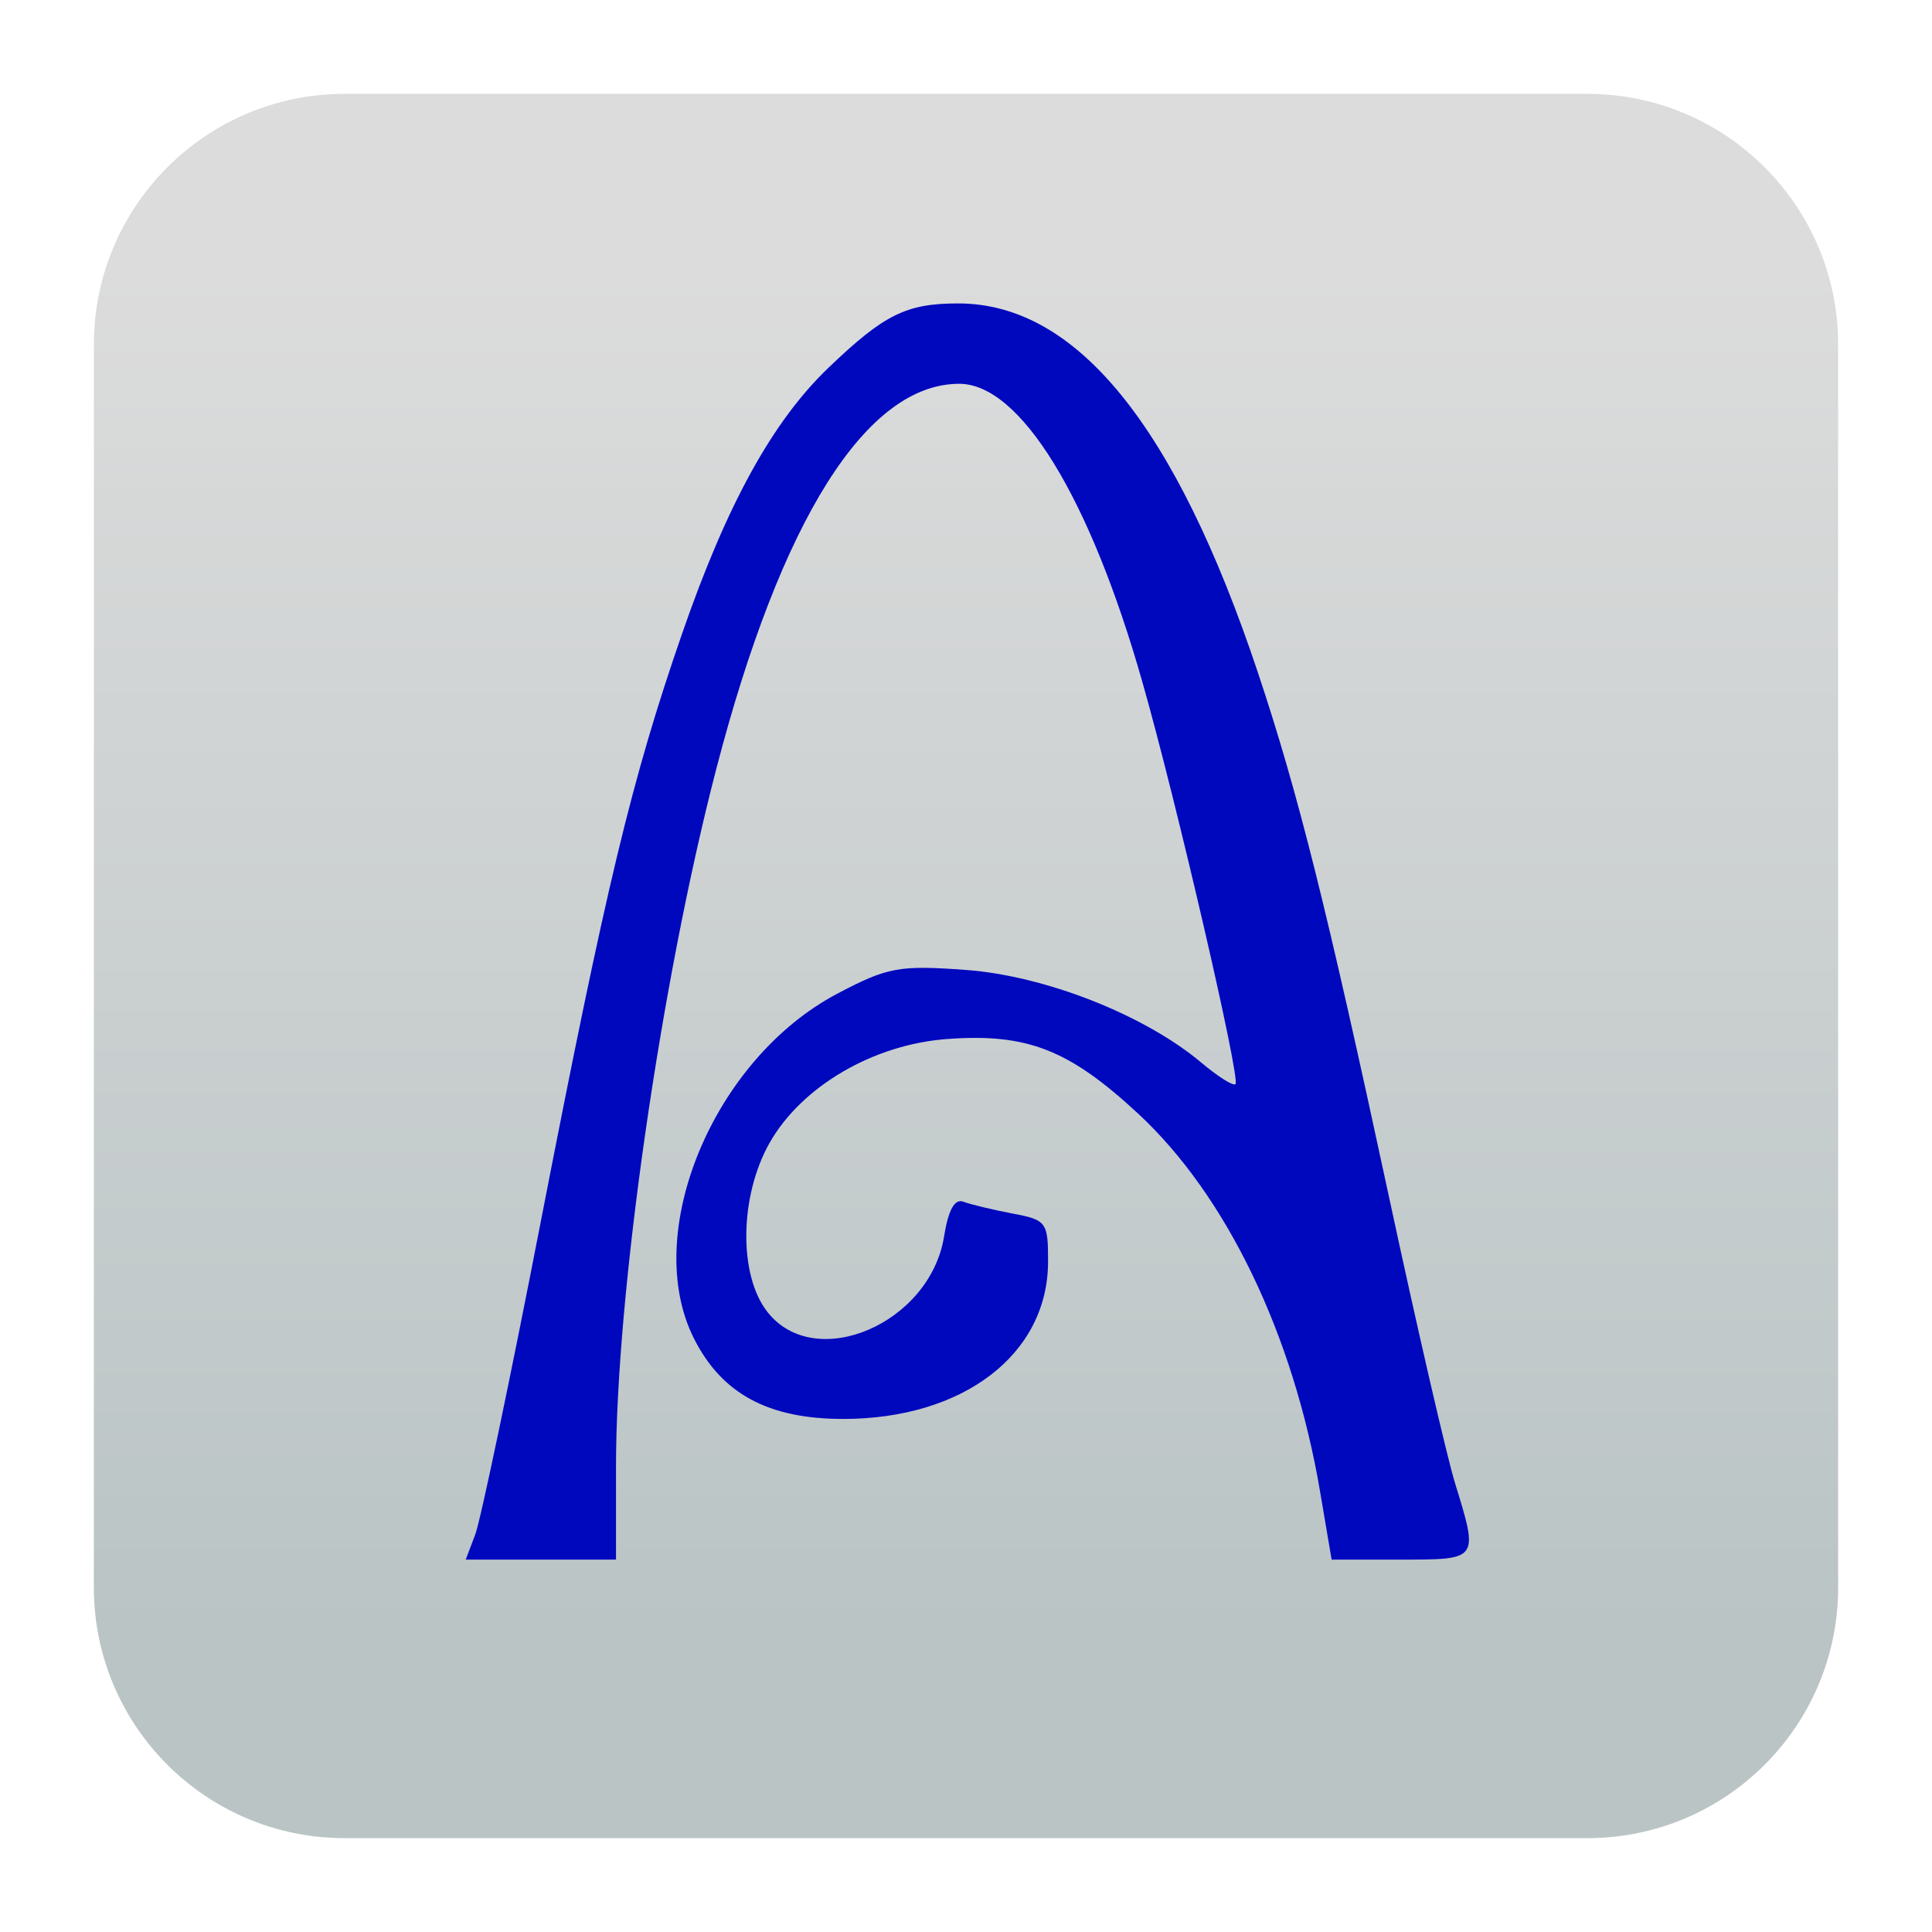
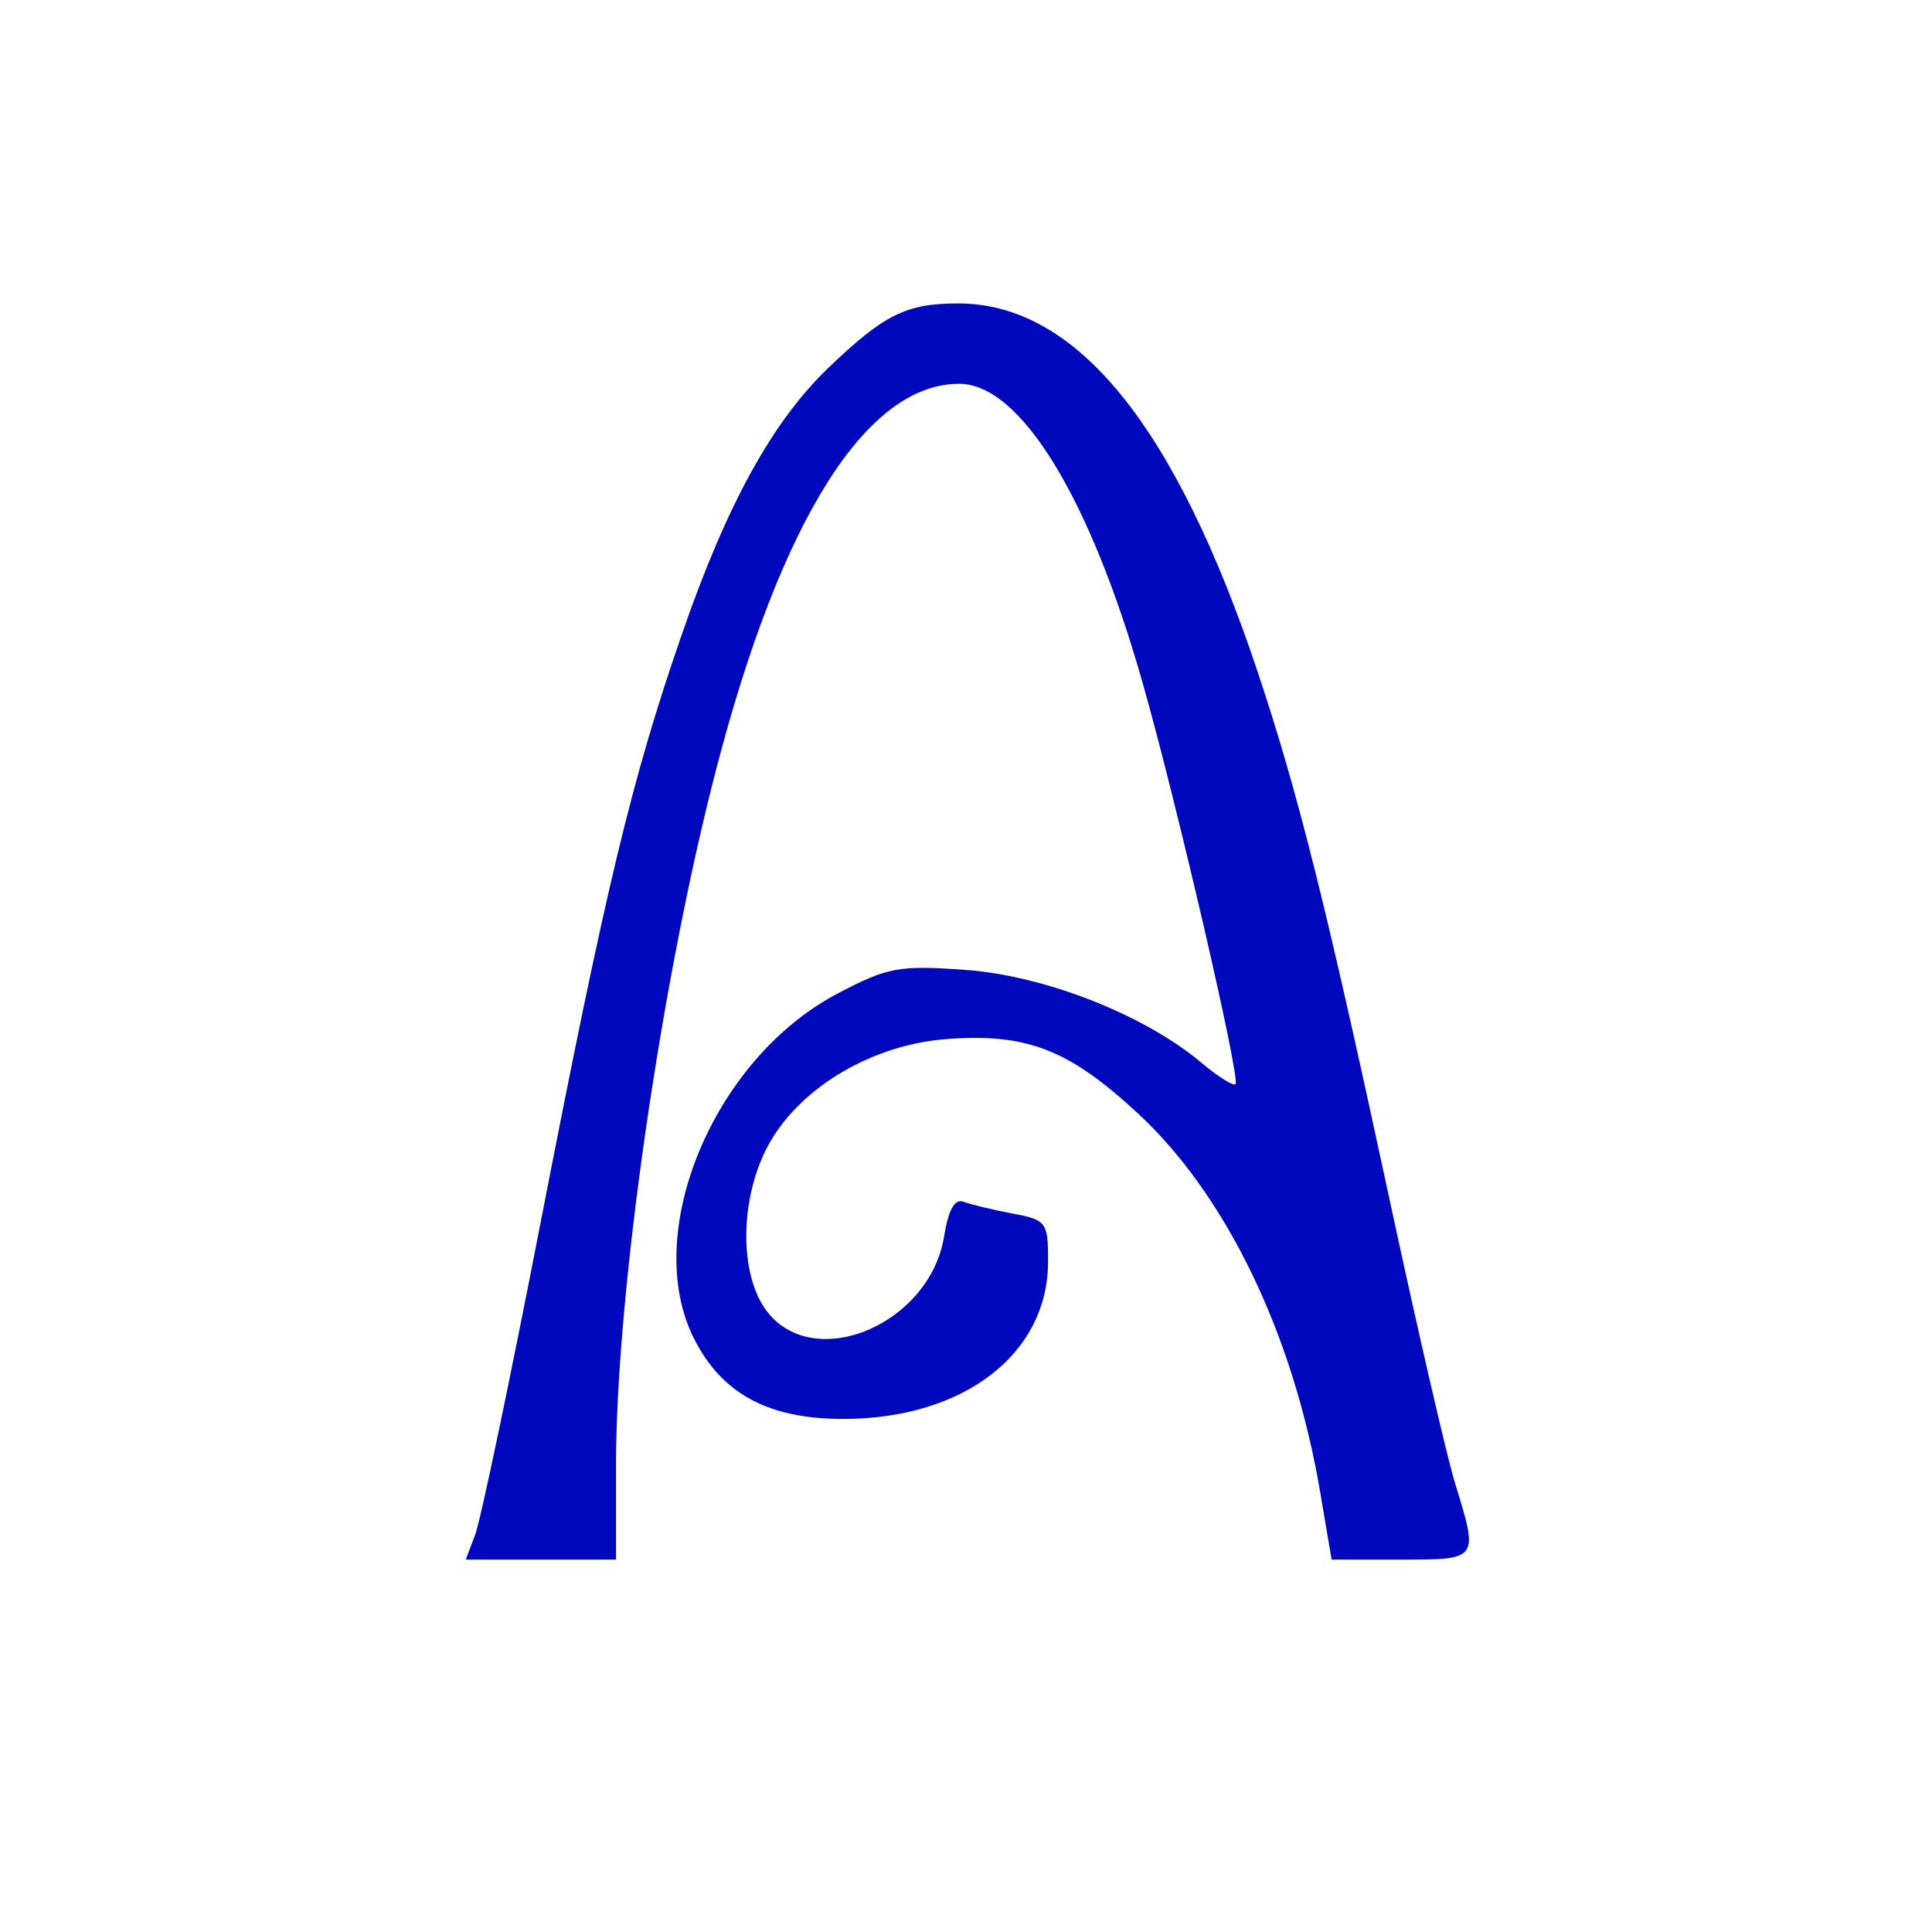
<svg xmlns="http://www.w3.org/2000/svg" clip-rule="evenodd" fill-rule="evenodd" stroke-linejoin="round" stroke-miterlimit="2" viewBox="0 0 48 48">
  <linearGradient id="a" x2="1" gradientTransform="matrix(0 -33.687 33.687 0 923.28 40.45)" gradientUnits="userSpaceOnUse">
    <stop stop-color="#bac4c5" offset="0" />
    <stop stop-color="#dcdcdc" offset="1" />
  </linearGradient>
-   <path d="m39.44 45.668h-30.88c-3.438 0-6.228-2.79-6.228-6.228v-30.88c0-3.438 2.79-6.228 6.228-6.228h30.88c3.438 0 6.228 2.79 6.228 6.228v30.88c0 3.438-2.79 6.228-6.228 6.228z" fill="url(#a)" />
  <path transform="matrix(2.949 0 0 2.949 -275.063 -409.223)" d="m97.277 151.695c.044-.115.294-1.306.554-2.645.548-2.819.765-3.72 1.187-4.94.379-1.096.764-1.795 1.238-2.248.467-.447.654-.539 1.089-.539.997 0 1.831 1.027 2.527 3.113.338 1.014.579 1.977 1.105 4.422.235 1.094.485 2.177.555 2.405.199.647.202.643-.456.643h-.584l-.097-.571c-.224-1.324-.789-2.497-1.535-3.188-.581-.538-.933-.676-1.605-.627-.623.045-1.228.399-1.498.875-.254.449-.263 1.114-.018 1.425.403.513 1.37.098 1.488-.637.036-.224.089-.32.163-.292.06.023.245.067.411.099.289.054.303.072.302.407-.001.778-.713 1.324-1.726 1.324-.631 0-1.023-.212-1.258-.679-.445-.887.164-2.352 1.207-2.903.425-.224.519-.242 1.083-.201.668.049 1.505.378 1.984.78.141.119.271.201.289.182.044-.043-.498-2.383-.784-3.386-.444-1.562-1.03-2.514-1.544-2.514-.781.001-1.499 1.14-2.046 3.244-.468 1.8-.845 4.423-.845 5.878v.784h-1.266z" fill="#0008be" fill-rule="nonzero" />
</svg>